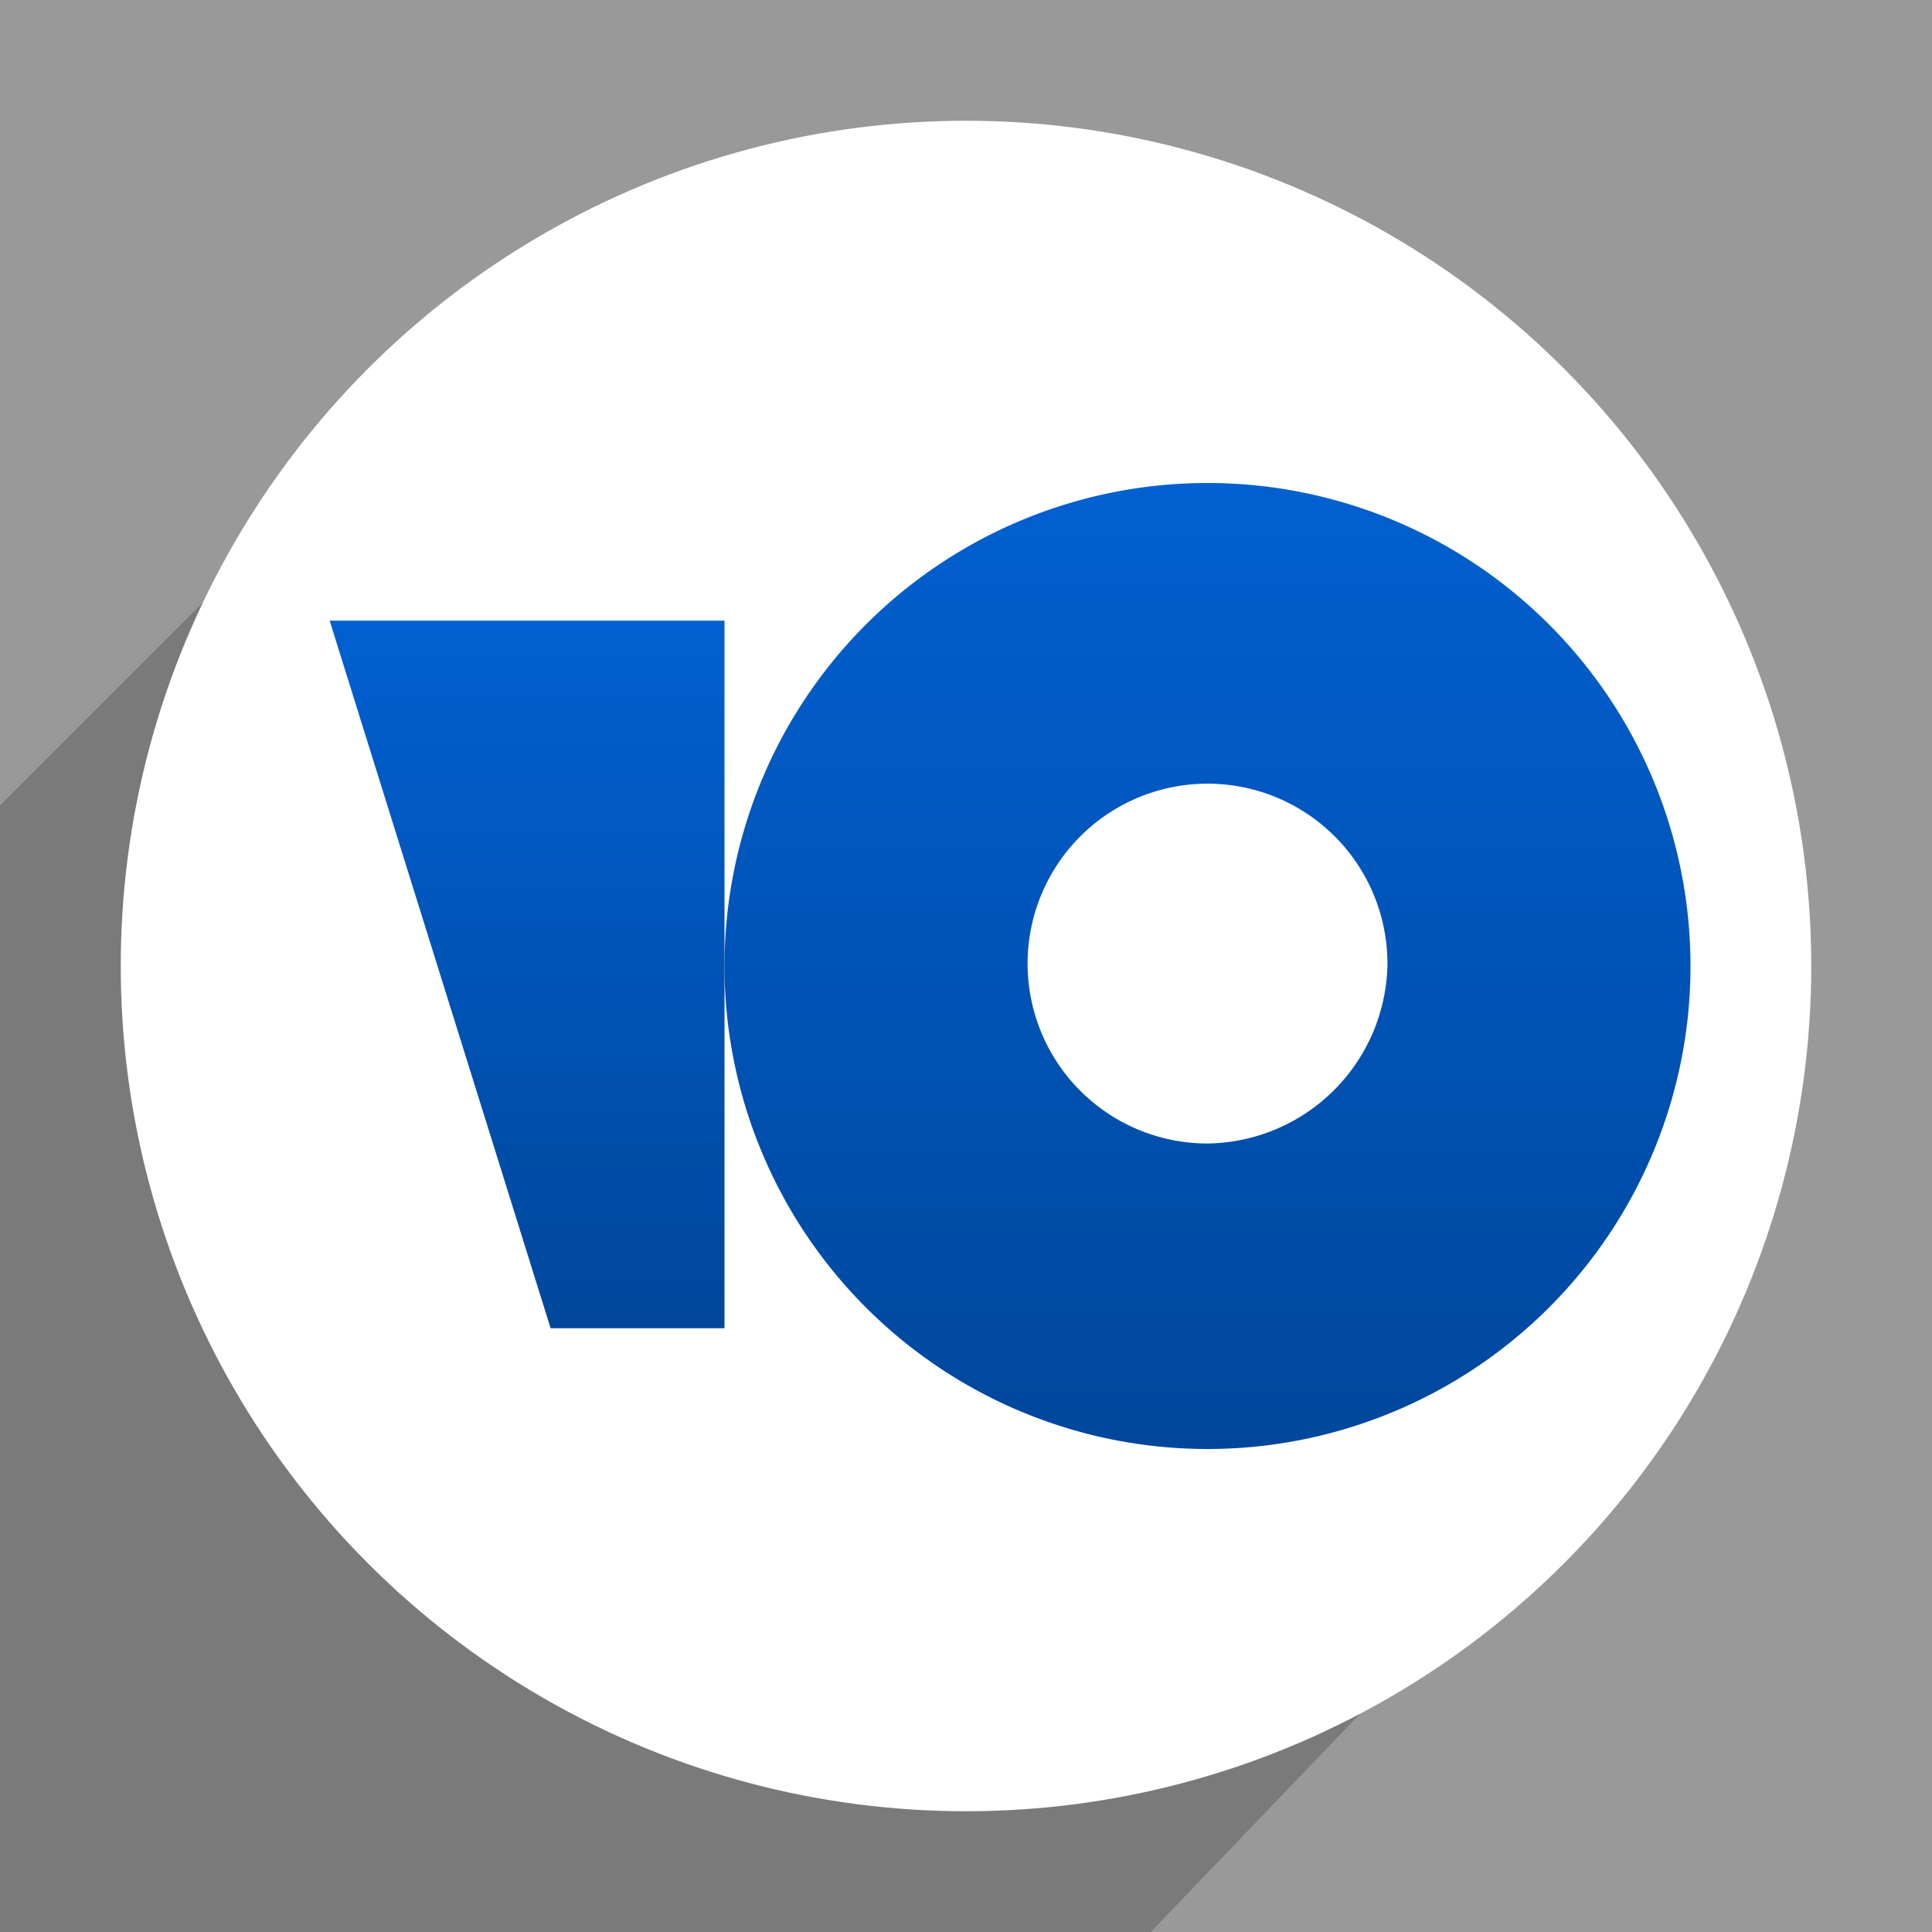
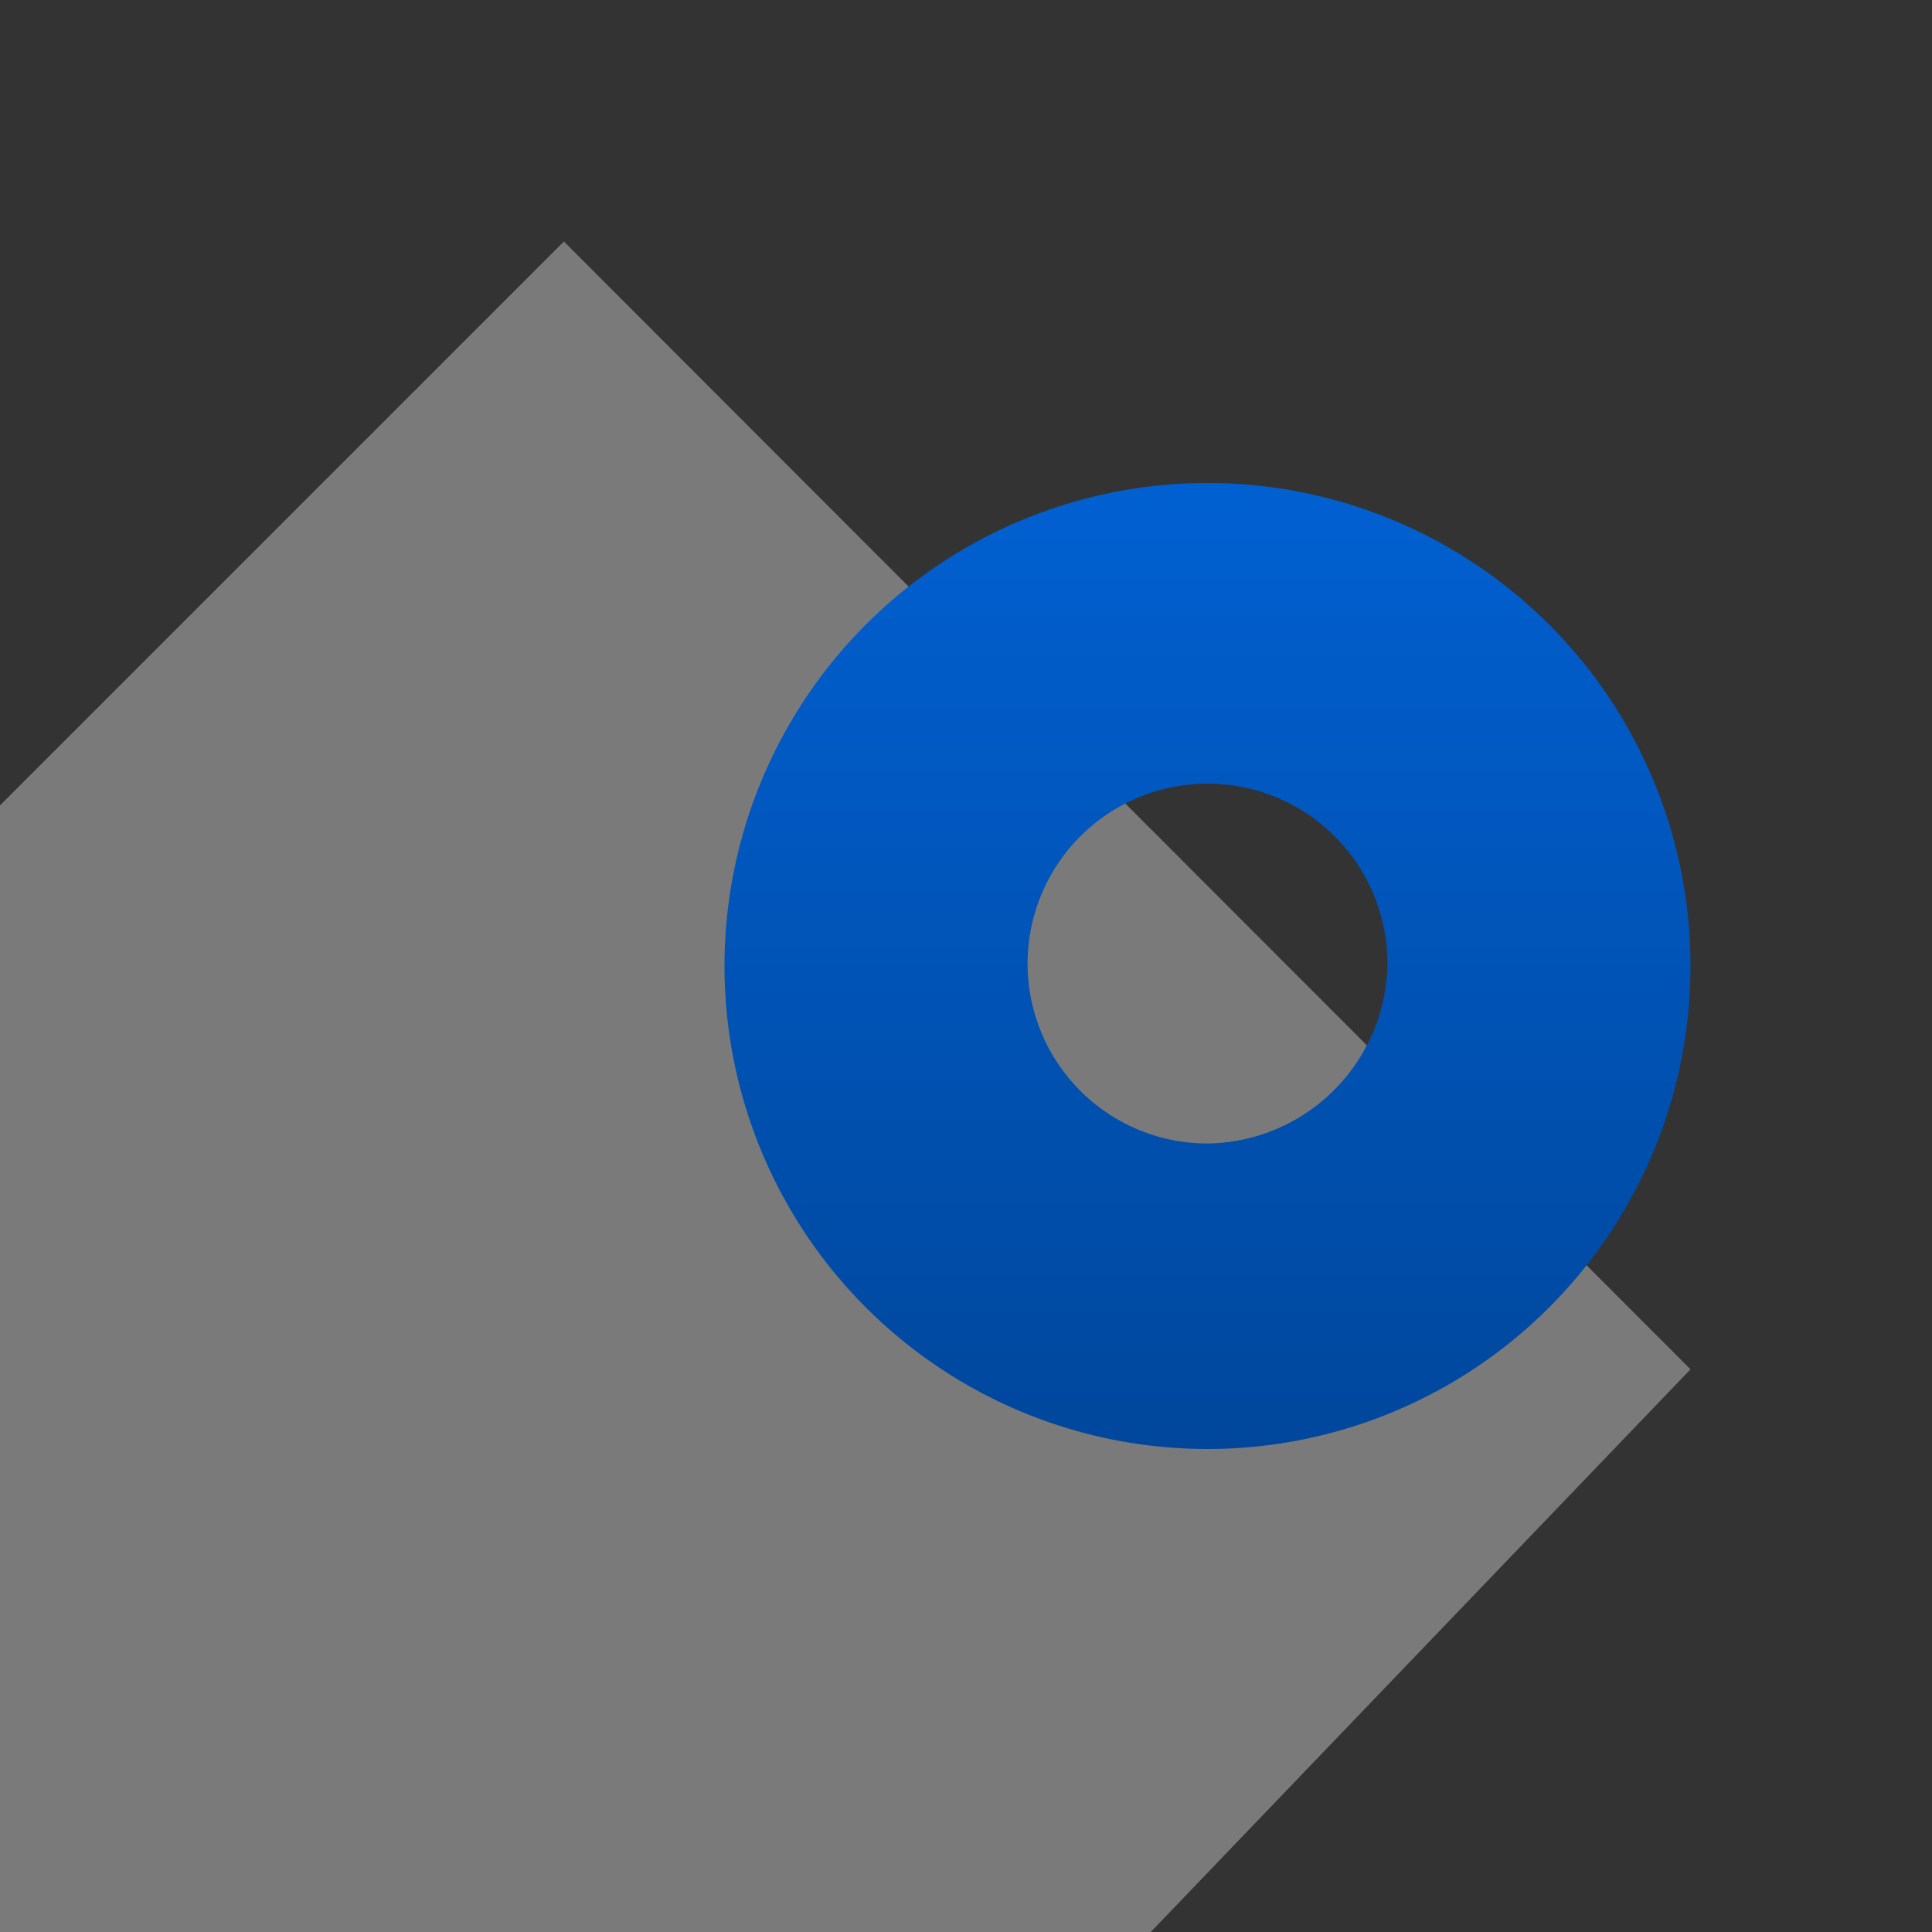
<svg xmlns="http://www.w3.org/2000/svg" xmlns:xlink="http://www.w3.org/1999/xlink" id="Layer_1" data-name="Layer 1" viewBox="0 0 16 16" width="16" height="16">
  <rect x="0" y="0" width="16" height="16" fill="#333333" stroke="none" />
  <defs>
    <style>.cls-1{fill:#91918d;}.cls-2{fill:#999;}.cls-3{fill:#7a7a7a;}.cls-4{fill:#fff;}.cls-5{fill:#030200;}.cls-6{fill:url(#linear-gradient);}.cls-7{fill:url(#linear-gradient-2);}</style>
    <linearGradient id="linear-gradient" x1="10" y1="14" x2="10" y2="6" gradientTransform="matrix(1, 0, 0, -1, 0, 18)" gradientUnits="userSpaceOnUse">
      <stop offset="0" stop-color="#0160d1" />
      <stop offset="1" stop-color="#00479c" />
    </linearGradient>
    <linearGradient id="linear-gradient-2" x1="4.35" y1="12.86" x2="4.35" y2="7.04" xlink:href="#linear-gradient" />
  </defs>
  <title>yookassa</title>
-   <rect class="cls-1" y="0.5" width="15" height="15" />
-   <rect class="cls-2" width="16" height="16" />
  <polygon class="cls-3" points="14 11.34 9.53 16 0 16 0 6.67 4.67 2 14 11.34" />
-   <circle class="cls-4" cx="8" cy="8" r="7" />
-   <path class="cls-5" d="M8.18,6.36a.9.9,0,0,1-.68.8A.36.36,0,0,1,7,6.78.9.9,0,0,1,7.75,6a.35.35,0,0,1,.43.36Z" />
-   <path class="cls-6" d="M10,4a4,4,0,1,0,4,4A4,4,0,0,0,10,4Zm0,5.47A1.49,1.49,0,1,1,11.49,8,1.51,1.51,0,0,1,10,9.47Z" />
-   <path class="cls-7" d="M6,5.14V11H4.56L2.73,5.14Z" />
+   <path class="cls-6" d="M10,4a4,4,0,1,0,4,4A4,4,0,0,0,10,4Zm0,5.47A1.49,1.49,0,1,1,11.49,8,1.51,1.51,0,0,1,10,9.47" />
</svg>